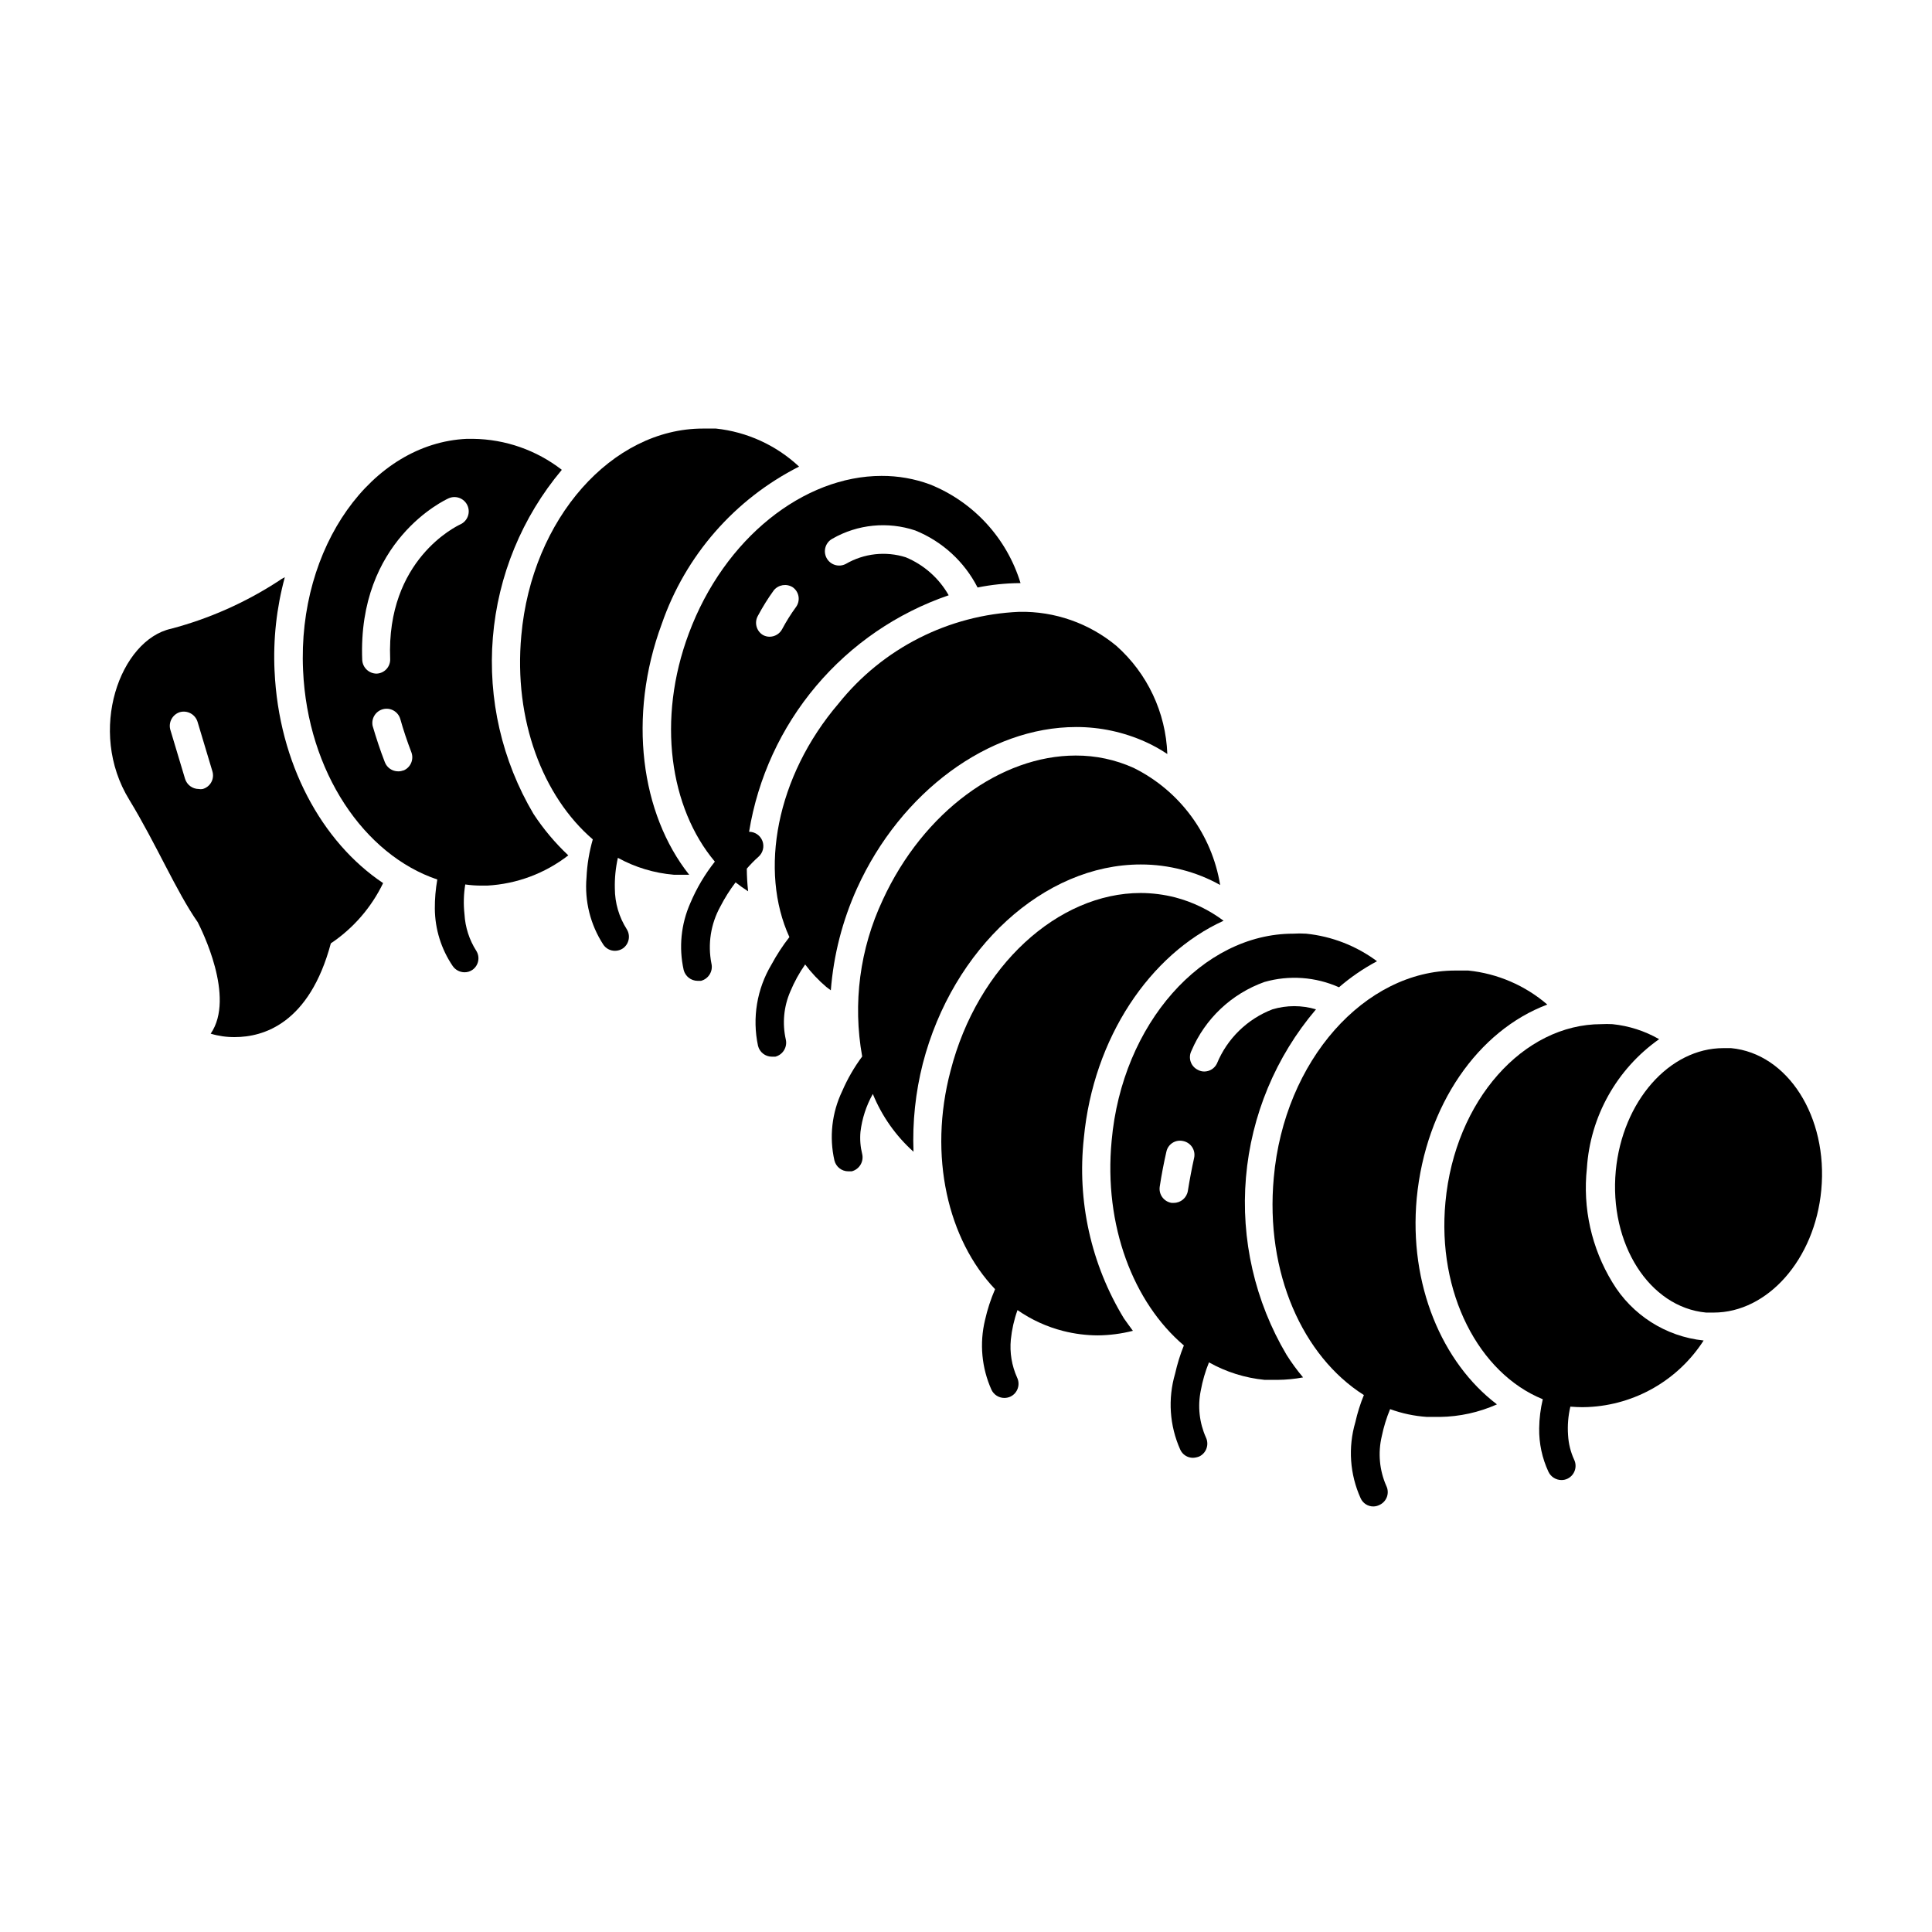
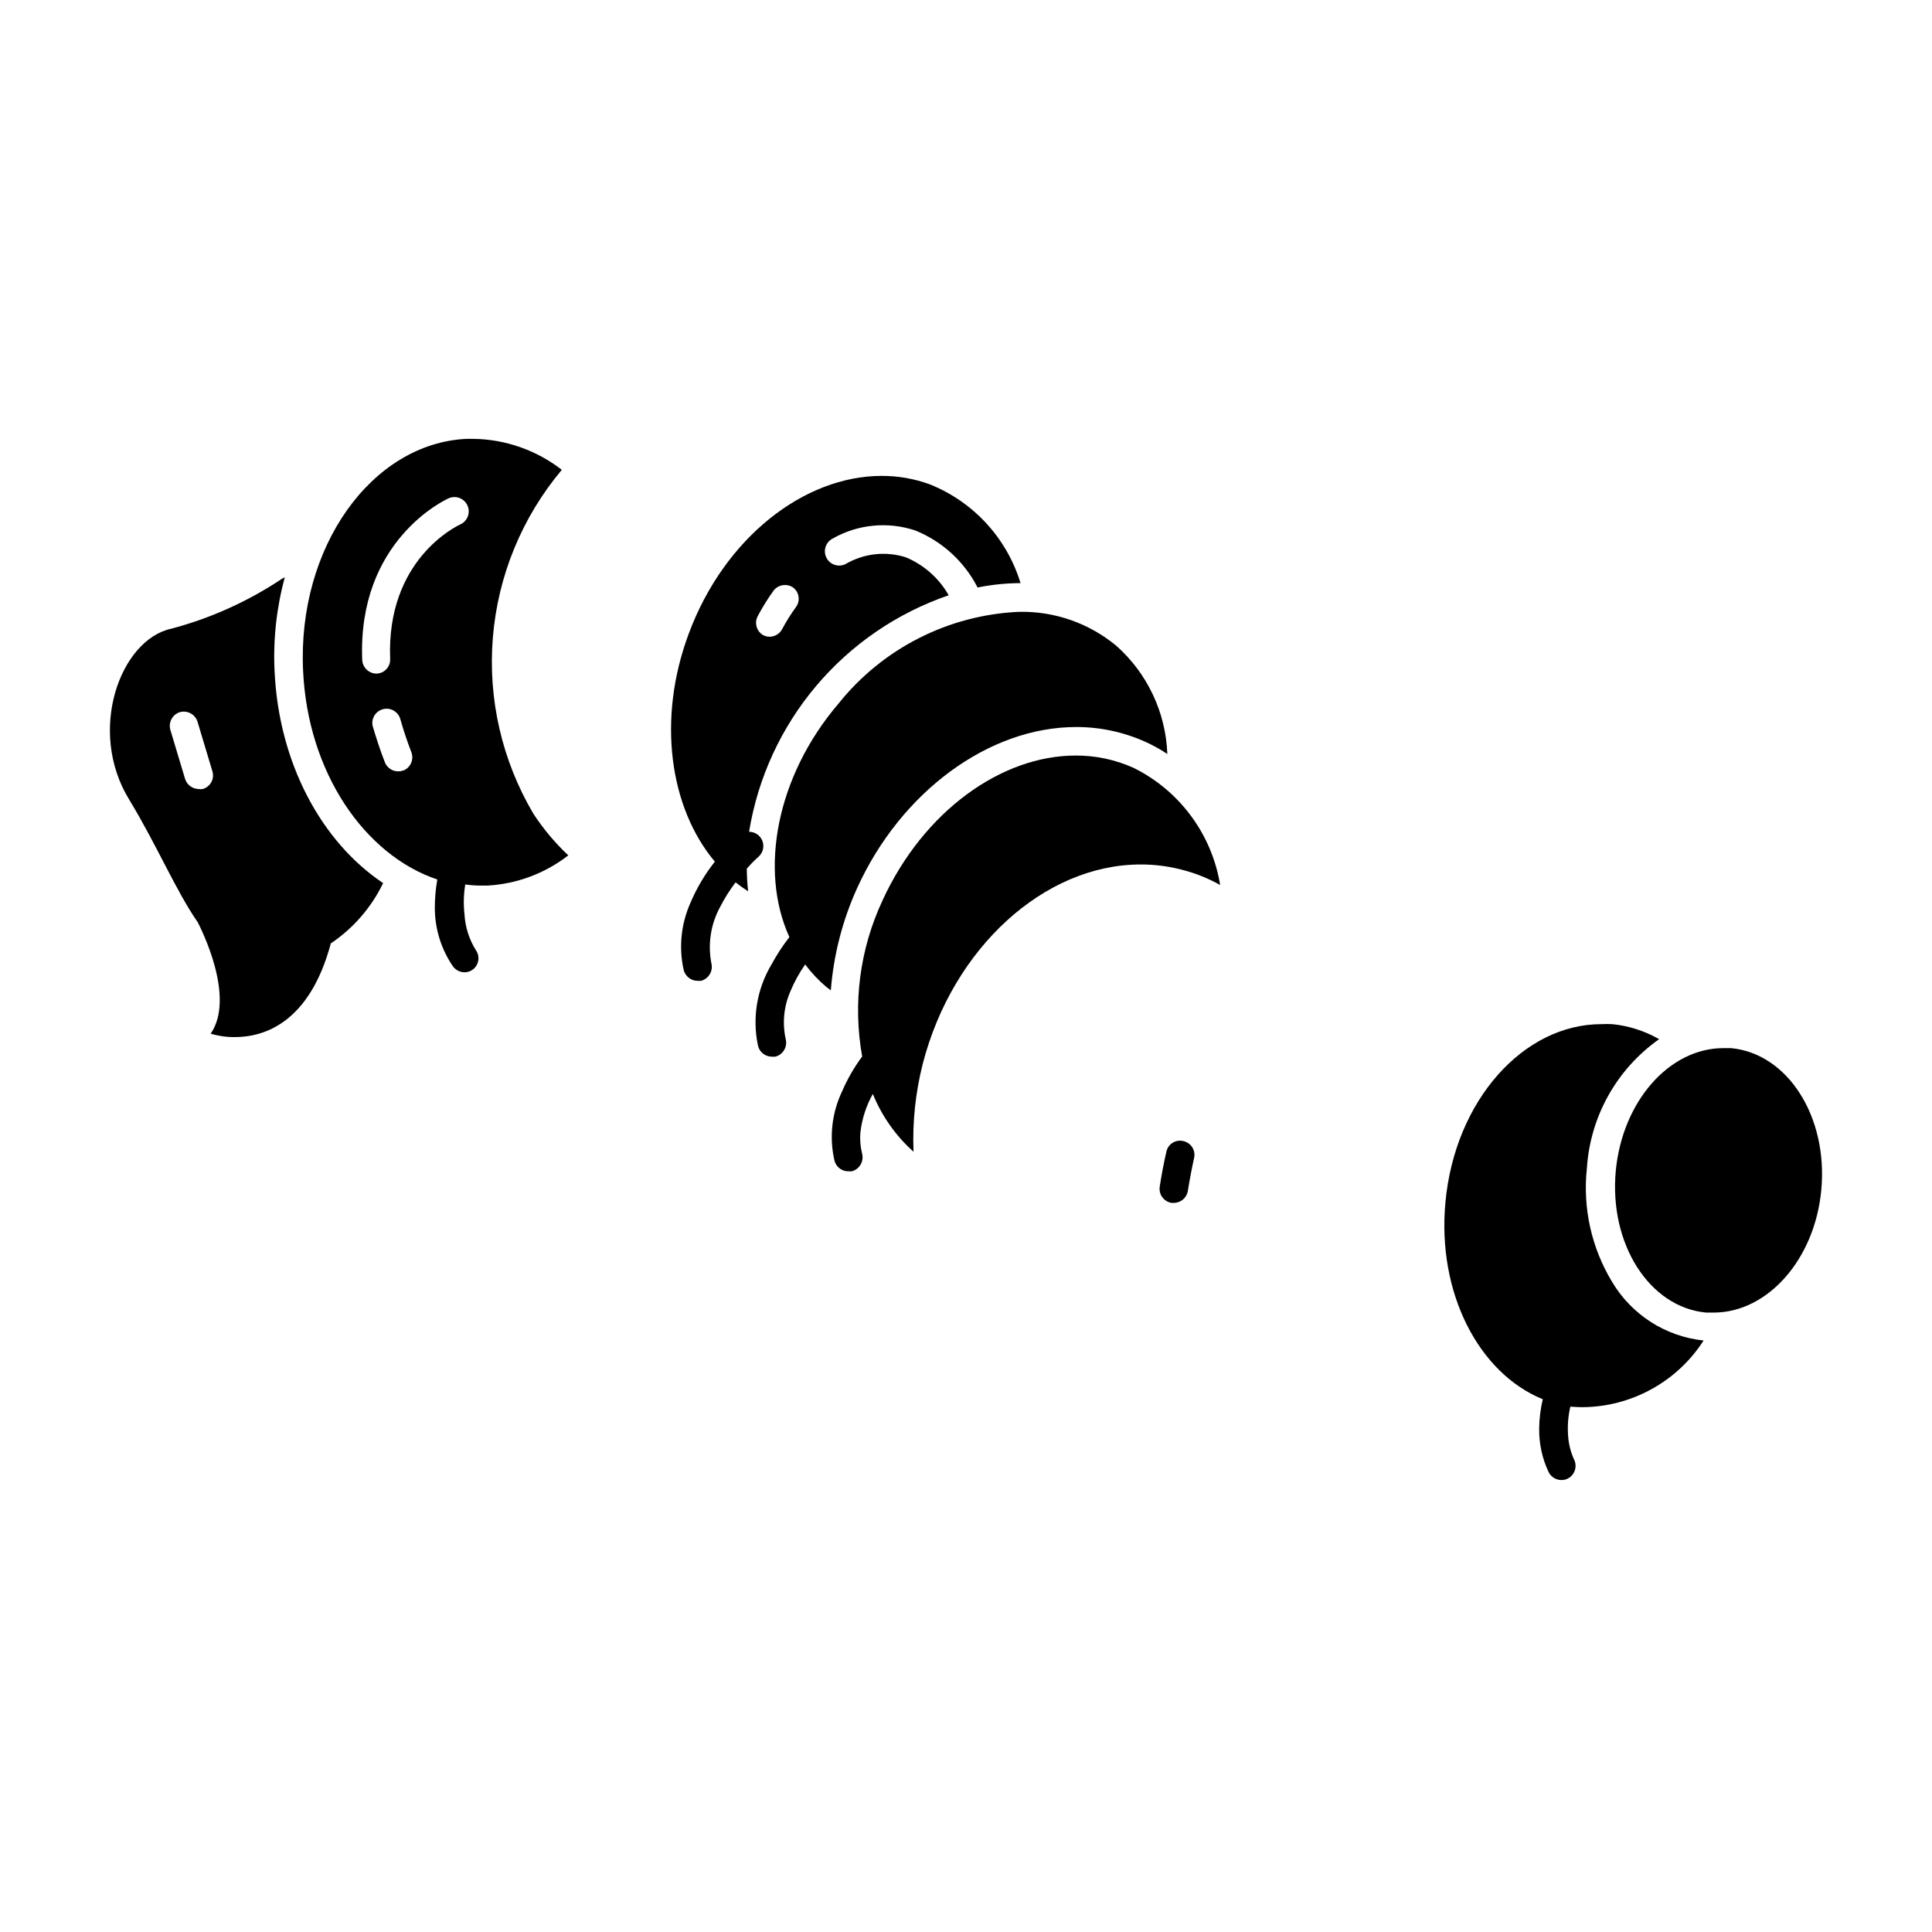
<svg xmlns="http://www.w3.org/2000/svg" fill="#000000" width="800px" height="800px" version="1.1" viewBox="144 144 512 512">
  <g>
    <path d="m196.41 388.41c0.906 1.812 10.078 19.852 3.426 29.523 2.074 0.625 4.231 0.93 6.398 0.906 7.559 0 19.75-3.578 25.441-24.836 5.957-3.996 10.738-9.512 13.855-15.973-16.273-10.883-27.66-31.738-28.766-56.227l-0.004 0.004c-0.395-8.371 0.523-16.754 2.723-24.84-0.586 0.281-1.145 0.617-1.664 1.008-8.754 5.703-18.363 9.973-28.465 12.645-13.453 2.922-22.371 27.004-11.082 45.344 7.203 11.84 12.441 24.285 18.137 32.445zm-4.789-55.672c2.019-0.586 4.129 0.562 4.738 2.57l3.93 13.098v0.004c0.293 0.961 0.188 2-0.297 2.883-0.484 0.883-1.305 1.531-2.273 1.801-0.348 0.07-0.707 0.07-1.059 0-1.672-0.016-3.141-1.117-3.625-2.719l-3.93-13.098v-0.004c-0.469-1.938 0.625-3.906 2.516-4.535z" />
    <path d="m572.2 454.26c-1.812 19.348 8.867 36.172 23.93 37.586h2.016c14.258 0 26.801-14.055 28.516-32.496 1.812-19.348-8.867-36.172-23.93-37.586h-2.016c-14.309 0-26.75 14.059-28.516 32.496z" />
    <path d="m267.3 378.39c1.383 0.199 2.781 0.301 4.18 0.301h1.664c7.801-0.43 15.285-3.223 21.461-8.012-3.496-3.285-6.59-6.973-9.219-10.98-8.352-14.105-12.117-30.457-10.77-46.793 1.344-16.336 7.731-31.848 18.273-44.398-6.727-5.215-14.965-8.098-23.477-8.211h-1.715c-25.191 1.16-44.891 28.668-43.379 61.363 1.211 26.902 16.172 48.871 35.57 55.418h0.004c-0.453 2.547-0.672 5.125-0.656 7.711 0.039 5.426 1.688 10.723 4.734 15.215 0.707 1.031 1.875 1.648 3.125 1.66 0.758 0.008 1.496-0.219 2.117-0.652 1.621-1.145 2.066-3.359 1.008-5.039-1.852-2.906-2.926-6.234-3.125-9.676-0.293-2.633-0.227-5.293 0.203-7.906zm-16.426-30.23c-0.43 0.18-0.895 0.266-1.359 0.254-1.562 0-2.965-0.961-3.527-2.422-1.258-3.223-2.316-6.5-3.223-9.574l-0.004 0.004c-0.441-1.984 0.766-3.961 2.731-4.477 1.969-0.516 3.988 0.617 4.578 2.562 0.805 2.871 1.812 5.894 2.973 8.918 0.684 1.918-0.273 4.035-2.168 4.785zm-3.477-29.574c0.055 1.008-0.301 1.992-0.984 2.731-0.684 0.742-1.637 1.176-2.644 1.199-2.016-0.023-3.672-1.609-3.777-3.625-1.258-31.641 21.914-42.371 22.871-42.824h0.004c1.902-0.863 4.148-0.02 5.012 1.887s0.016 4.152-1.891 5.016c-0.957 0.453-19.648 9.32-18.59 35.668z" />
-     <path d="m322.61 375.82h4.031c-12.797-16.121-16.375-41.918-7.254-66.504 6.254-18.082 19.301-33.023 36.375-41.664-6.055-5.66-13.781-9.195-22.02-10.078h-3.477c-23.98 0-45.344 23.73-48.113 54.863-2.066 22.32 5.691 42.621 18.941 54.008l0.004 0.004c-0.949 3.281-1.508 6.664-1.664 10.074-0.547 6.258 1.016 12.52 4.434 17.785 0.688 1.051 1.867 1.68 3.125 1.664 0.754 0 1.492-0.227 2.113-0.656 1.602-1.156 2.043-3.352 1.008-5.039-2.066-3.234-3.168-6.992-3.172-10.832-0.066-2.727 0.203-5.449 0.805-8.109 4.586 2.523 9.648 4.051 14.863 4.484z" />
    <path d="m342.26 380.2c-0.219-1.992-0.336-3.992-0.352-5.996 0.969-1.125 2.012-2.184 3.121-3.172 1.172-1.047 1.578-2.703 1.02-4.172-0.562-1.465-1.969-2.434-3.535-2.43 2.32-14.258 8.465-27.613 17.781-38.652 9.316-11.039 21.453-19.34 35.117-24.023-2.566-4.531-6.574-8.078-11.387-10.074-5.301-1.672-11.062-1.031-15.871 1.762-1.848 0.977-4.137 0.266-5.113-1.586-0.973-1.852-0.262-4.141 1.59-5.113 6.66-3.809 14.633-4.598 21.914-2.168 7.148 2.887 13.016 8.254 16.523 15.117 3.633-0.734 7.328-1.125 11.035-1.16h0.352c-3.629-11.895-12.445-21.508-23.98-26.148-4.113-1.52-8.465-2.285-12.848-2.266-20.555 0-41.664 16.426-51.086 41.766-8.516 22.773-5.039 46.25 6.902 60.457-2.648 3.352-4.836 7.047-6.5 10.984-2.469 5.57-3.09 11.785-1.762 17.73 0.434 1.684 1.941 2.859 3.676 2.875h0.906c2.019-0.523 3.25-2.559 2.773-4.586-1.016-5.16-0.18-10.512 2.367-15.113 1.156-2.246 2.504-4.387 4.031-6.398 1.066 0.844 2.176 1.633 3.324 2.367zm2.621-73.051v-0.004c1.238-2.324 2.633-4.562 4.18-6.699 1.23-1.512 3.398-1.859 5.039-0.805 0.82 0.586 1.371 1.477 1.523 2.473 0.148 0.996-0.109 2.012-0.719 2.816-1.344 1.844-2.555 3.781-3.625 5.793-0.652 1.234-1.93 2.012-3.328 2.016-0.613 0-1.223-0.156-1.762-0.453-1.766-1.066-2.352-3.356-1.309-5.141z" />
    <path d="m362.97 405.54 1.211 0.906-0.004 0.004c0.727-9.355 3.082-18.512 6.953-27.055 11.586-25.543 34.914-42.723 58.039-42.723v-0.004c6.379-0.012 12.684 1.348 18.492 3.981 1.98 0.898 3.887 1.961 5.691 3.176-0.398-11-5.277-21.355-13.5-28.668-7.223-6-16.359-9.199-25.746-9.016-18.711 0.809-36.16 9.66-47.863 24.281-16.625 19.449-21.059 44.387-13.047 61.918-1.781 2.281-3.363 4.707-4.738 7.254-3.875 6.477-5.156 14.184-3.574 21.566 0.418 1.688 1.938 2.875 3.676 2.871h0.906c2.019-0.52 3.25-2.559 2.773-4.586-0.953-4.254-0.531-8.699 1.207-12.695 1.047-2.519 2.363-4.922 3.93-7.156 1.641 2.184 3.516 4.176 5.594 5.945z" />
    <path d="m386.09 449.22c-0.309-7.867 0.523-15.742 2.469-23.375 7.91-30.582 32.145-52.75 57.738-52.75h-0.004c3.707-0.008 7.402 0.465 10.984 1.41 3.519 0.898 6.906 2.254 10.078 4.031-2.191-13.434-10.727-24.988-22.926-31.035-4.828-2.18-10.066-3.293-15.367-3.273-19.699 0-40.305 14.762-51.137 38.289h0.004c-6.074 12.922-7.973 27.414-5.441 41.465-2.113 2.84-3.891 5.918-5.293 9.168-2.746 5.719-3.477 12.203-2.062 18.391 0.418 1.688 1.934 2.875 3.676 2.871h0.906c2.019-0.52 3.25-2.559 2.773-4.586-0.477-1.91-0.629-3.883-0.457-5.844 0.418-3.543 1.531-6.965 3.277-10.074 2.387 5.856 6.074 11.094 10.781 15.312z" />
-     <path d="m425.79 496.73c2.981 0.758 6.043 1.145 9.121 1.16 3.144-0.027 6.273-0.434 9.32-1.211-0.805-1.109-1.613-2.168-2.367-3.273h-0.004c-8.723-14.328-12.461-31.141-10.629-47.812 2.519-26.602 17.531-48.719 37.031-57.586-3.844-2.879-8.203-4.981-12.848-6.195-2.981-0.758-6.043-1.148-9.121-1.16-21.816 0-43.227 19.246-50.383 47.105-5.992 22.621-0.652 44.84 11.793 57.887-1.145 2.648-2.039 5.398-2.672 8.215-1.48 6.164-0.879 12.648 1.715 18.438 0.625 1.324 1.961 2.172 3.426 2.168 0.555 0 1.105-0.121 1.613-0.352 1.875-0.906 2.664-3.16 1.762-5.039-1.422-3.156-1.996-6.633-1.664-10.078 0.273-2.664 0.863-5.285 1.766-7.809 3.68 2.566 7.793 4.441 12.141 5.543z" />
-     <path d="m479.15 509.68h3.426c2.266-0.02 4.523-0.238 6.75-0.656-1.598-1.895-3.062-3.898-4.383-5.996-8.391-14.172-12.148-30.609-10.75-47.02 1.402-16.41 7.887-31.977 18.559-44.523-3.766-1.125-7.773-1.125-11.539 0-6.668 2.562-11.988 7.754-14.711 14.359-0.621 1.297-1.934 2.121-3.375 2.117-0.602 0-1.191-0.156-1.711-0.453-0.895-0.445-1.574-1.227-1.887-2.172-0.312-0.949-0.23-1.98 0.223-2.867 3.617-8.516 10.633-15.129 19.348-18.238 6.543-1.863 13.535-1.363 19.75 1.41 3.086-2.672 6.469-4.988 10.074-6.902-5.488-4.086-11.984-6.609-18.793-7.305-1.141-0.074-2.285-0.074-3.426 0-23.98 0-45.344 23.781-48.113 54.914-2.117 22.418 5.742 42.824 19.145 54.211-0.973 2.418-1.746 4.914-2.316 7.457-1.965 6.664-1.484 13.812 1.359 20.152 0.598 1.324 1.922 2.176 3.375 2.168 0.57-0.023 1.133-0.145 1.664-0.355 1.875-0.906 2.664-3.16 1.762-5.039-1.742-3.902-2.219-8.254-1.359-12.441 0.465-2.555 1.191-5.055 2.168-7.457 4.547 2.551 9.57 4.129 14.762 4.637zm-18.691-58.848c-0.605 2.719-1.16 5.644-1.664 8.766-0.297 1.832-1.875 3.176-3.727 3.176h-0.605c-2.035-0.336-3.426-2.242-3.125-4.281 0.504-3.324 1.109-6.398 1.762-9.27l0.004-0.004c0.203-0.977 0.793-1.828 1.641-2.363 0.848-0.531 1.871-0.695 2.84-0.457 0.973 0.207 1.82 0.789 2.359 1.621 0.539 0.832 0.723 1.844 0.516 2.812z" />
-     <path d="m522.17 519.5h3.426c5.211-0.074 10.355-1.207 15.113-3.328-14.559-11.035-23.375-31.789-21.262-54.613 2.367-24.688 16.324-44.488 34.613-51.34v0.004c-5.898-5.082-13.215-8.227-20.957-9.02h-3.426c-23.98 0-45.344 23.781-48.113 54.914-2.316 25.191 7.707 47.359 23.879 57.586-0.957 2.336-1.715 4.746-2.266 7.207-1.961 6.668-1.461 13.82 1.41 20.152 0.598 1.324 1.922 2.176 3.375 2.164 0.562-0.008 1.113-0.145 1.613-0.402 0.918-0.414 1.629-1.184 1.973-2.133 0.34-0.953 0.285-2-0.16-2.906-1.824-4.133-2.246-8.75-1.207-13.148 0.508-2.465 1.25-4.879 2.215-7.203 3.144 1.148 6.434 1.844 9.773 2.066z" />
+     <path d="m479.15 509.68h3.426zm-18.691-58.848c-0.605 2.719-1.16 5.644-1.664 8.766-0.297 1.832-1.875 3.176-3.727 3.176h-0.605c-2.035-0.336-3.426-2.242-3.125-4.281 0.504-3.324 1.109-6.398 1.762-9.27l0.004-0.004c0.203-0.977 0.793-1.828 1.641-2.363 0.848-0.531 1.871-0.695 2.84-0.457 0.973 0.207 1.82 0.789 2.359 1.621 0.539 0.832 0.723 1.844 0.516 2.812z" />
    <path d="m561.87 516.88c0.992 0.051 1.984 0.051 2.973 0 12.465-0.566 23.883-7.137 30.633-17.633-10.035-1.051-18.992-6.762-24.184-15.418-5.519-9.055-7.894-19.684-6.75-30.227 0.867-13.715 7.91-26.297 19.145-34.211-3.805-2.184-8.027-3.539-12.395-3.981-0.973-0.051-1.949-0.051-2.922 0-20.605 0-38.793 20.152-41.312 47.156-2.266 24.031 8.816 45.344 25.797 52.246-0.602 2.527-0.926 5.113-0.957 7.707-0.062 3.984 0.781 7.93 2.469 11.539 0.633 1.316 1.961 2.156 3.426 2.168 0.555 0.008 1.109-0.113 1.609-0.355 1.879-0.906 2.668-3.16 1.766-5.039-0.941-2.043-1.488-4.25-1.613-6.496-0.18-2.535 0.023-5.086 0.605-7.559z" />
  </g>
</svg>